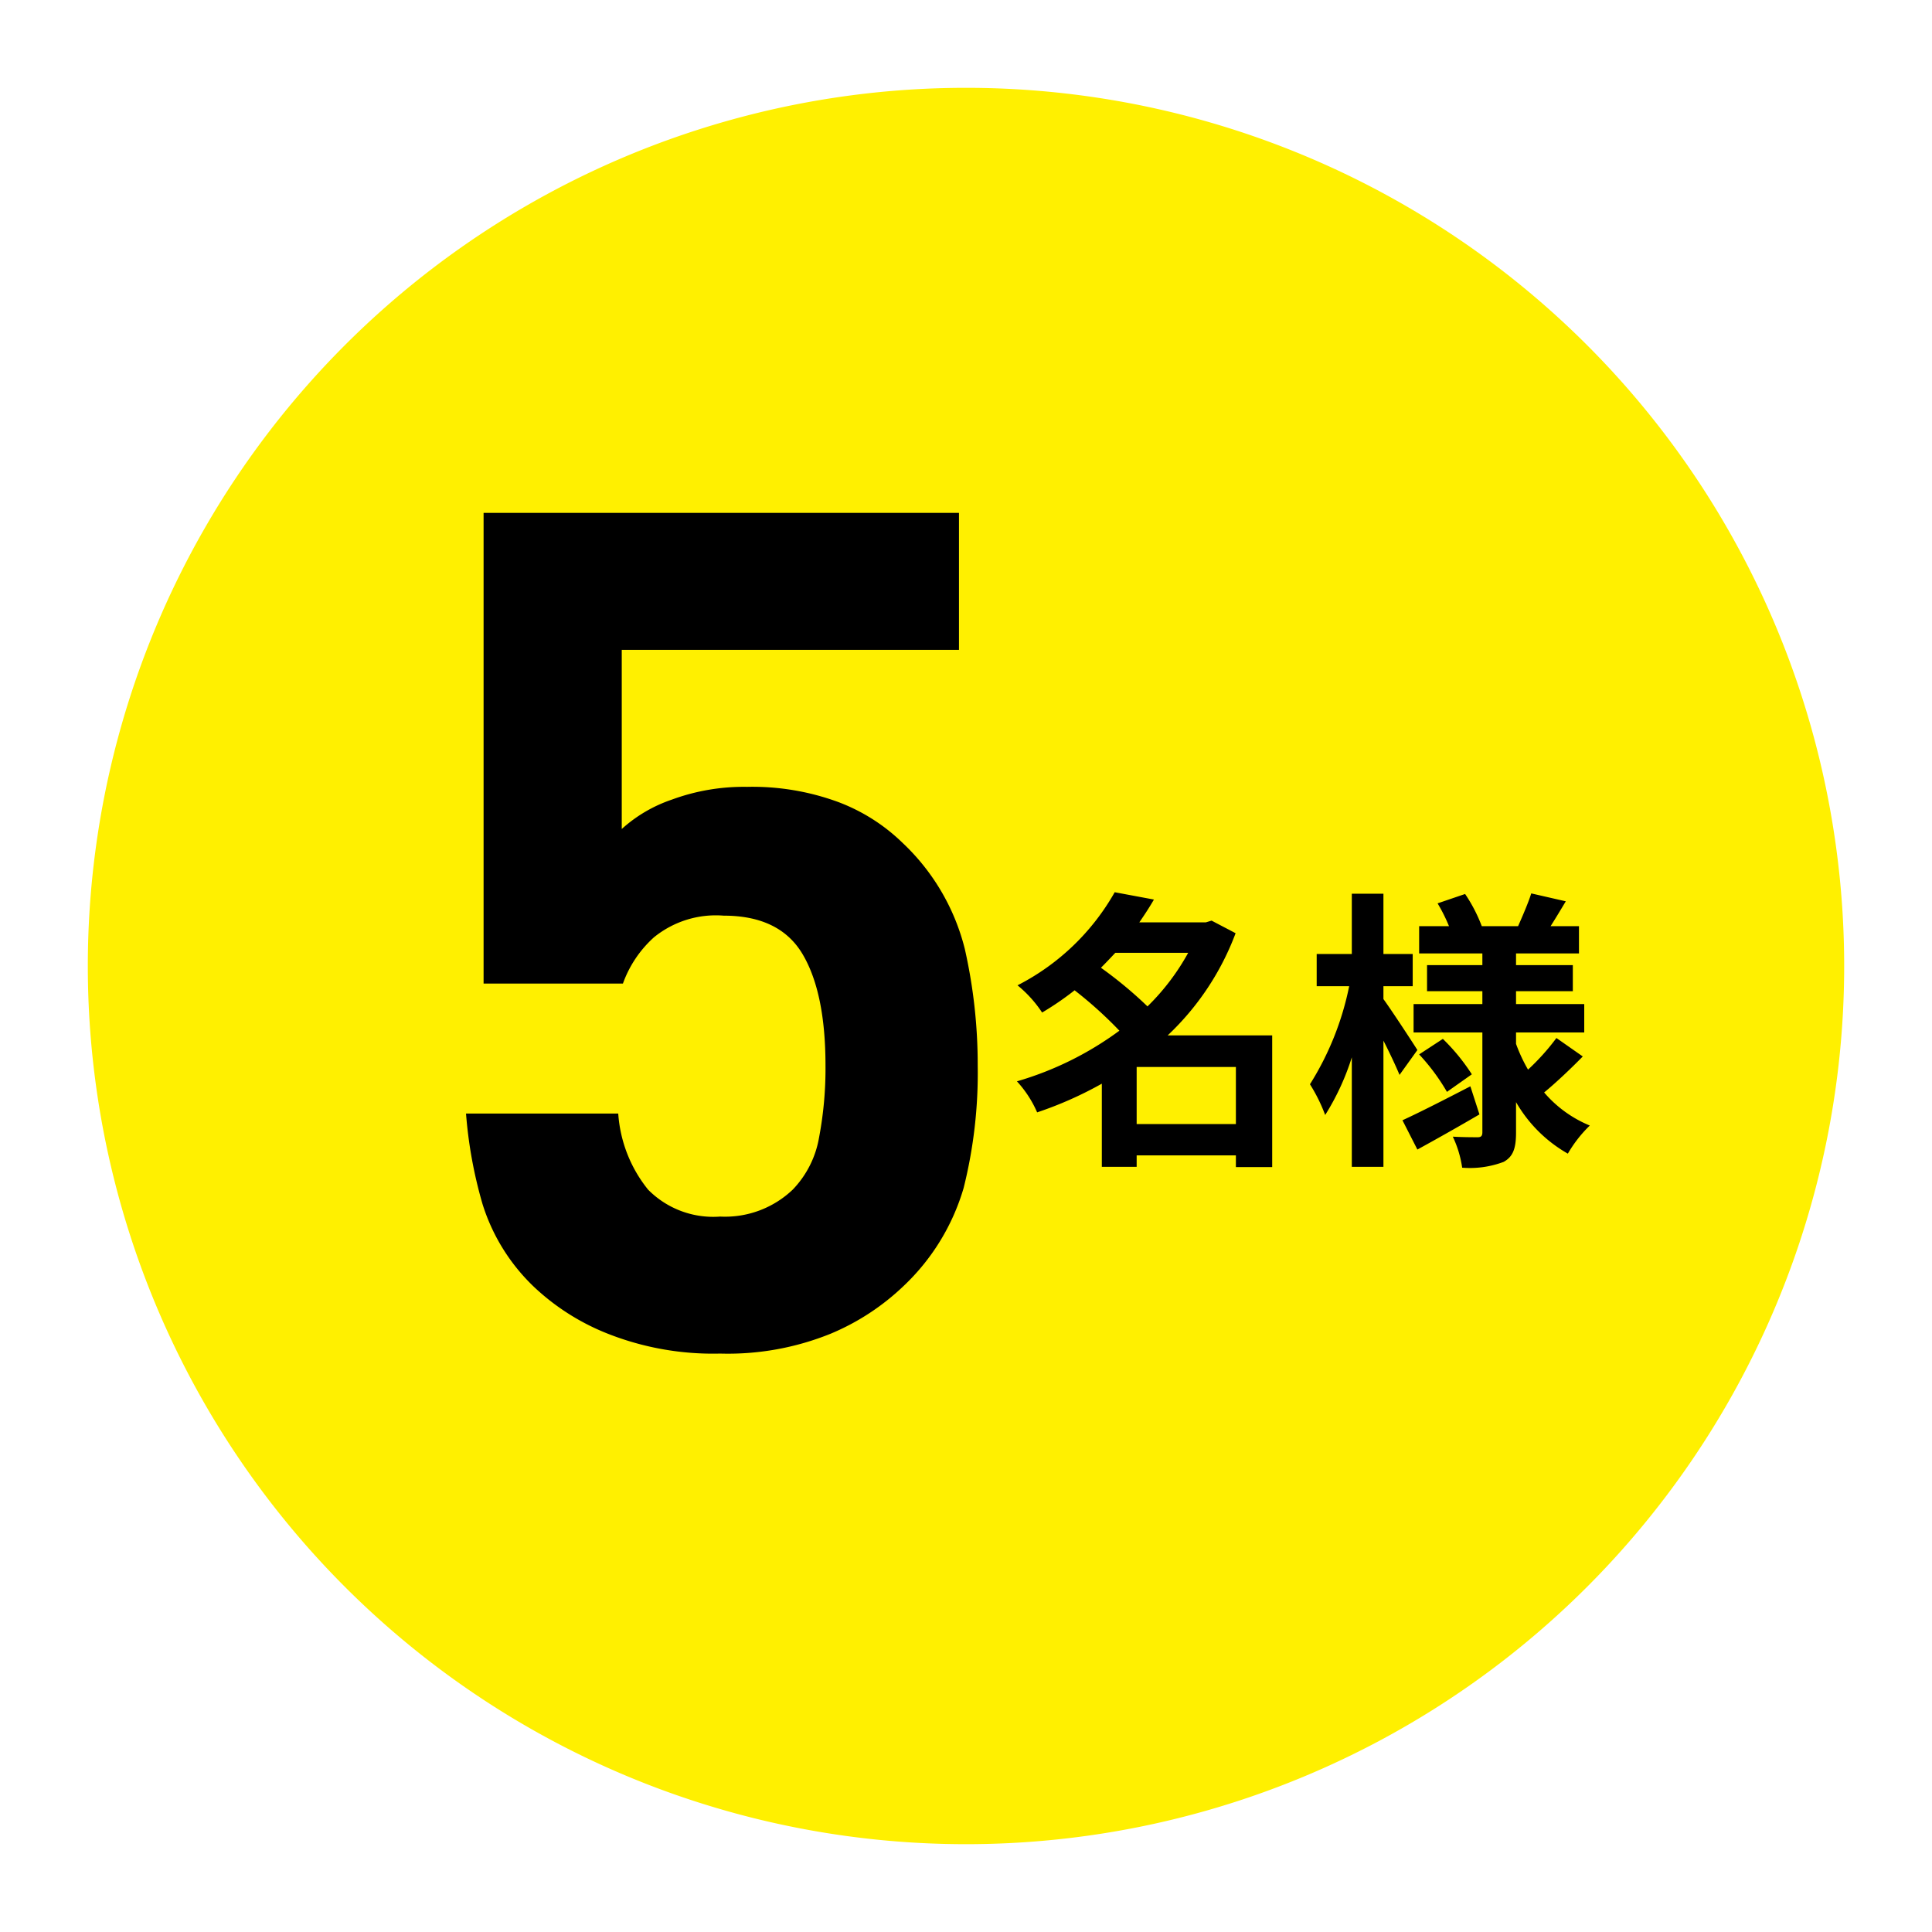
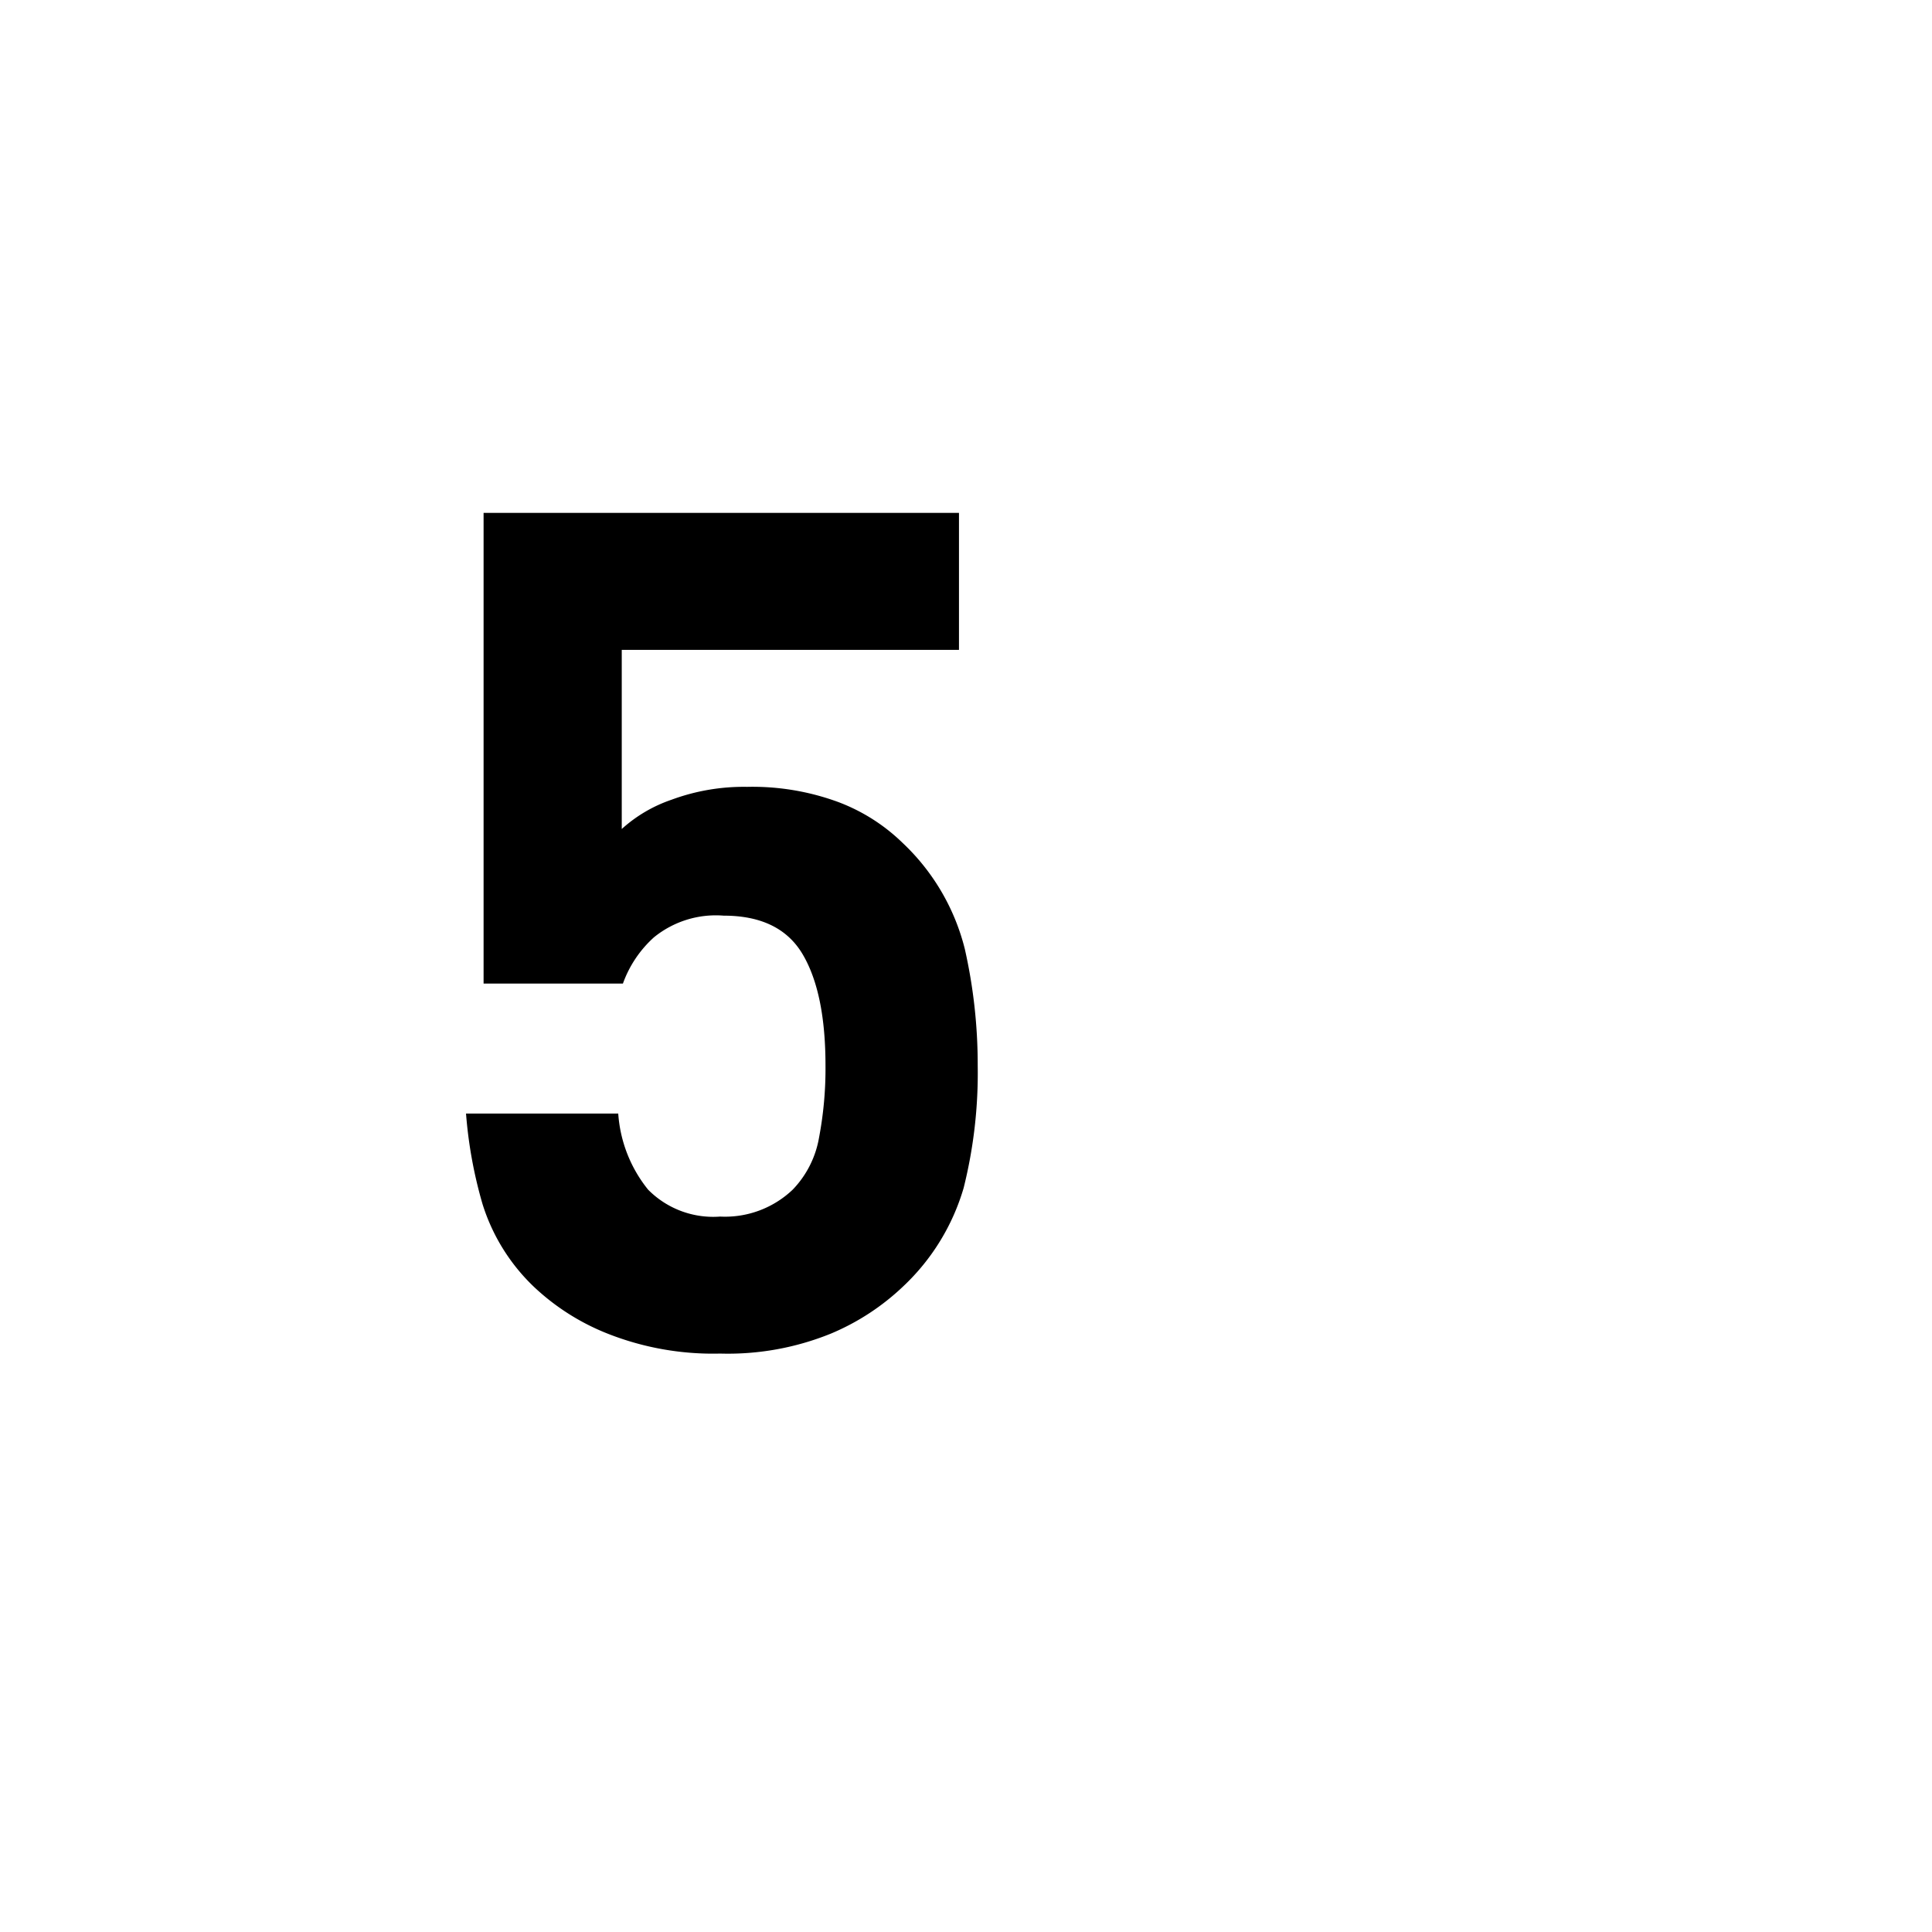
<svg xmlns="http://www.w3.org/2000/svg" width="132" height="132" viewBox="0 0 132 132">
  <defs>
    <filter id="a" x="0" y="0" width="132" height="132" filterUnits="userSpaceOnUse">
      <feOffset dx="2" dy="2" input="SourceAlpha" />
      <feGaussianBlur stdDeviation="2" result="b" />
      <feFlood flood-opacity="0.2" />
      <feComposite operator="in" in2="b" />
      <feComposite in="SourceGraphic" />
    </filter>
  </defs>
  <g transform="translate(-886 -846)">
    <g transform="matrix(1, 0, 0, 1, 886, 846)" filter="url(#a)">
-       <path d="M60,0A60,60,0,1,1,0,60,60,60,0,0,1,60,0Z" transform="translate(4 4)" fill="#fff000" />
-     </g>
+       </g>
    <g transform="translate(918 864)">
      <path d="M17.8-19.2a35.875,35.875,0,0,0-.88-7.96,14.917,14.917,0,0,0-4.24-7.24,12.715,12.715,0,0,0-4.4-2.8,16.99,16.99,0,0,0-6.24-1.04,14.244,14.244,0,0,0-5.16.88,9.767,9.767,0,0,0-3.4,2V-47.6H16.52v-9.36H-15.96V-24.8h9.52a7.785,7.785,0,0,1,2.12-3.16A6.7,6.7,0,0,1,.44-29.44q3.84,0,5.4,2.64T7.4-19.2a25.179,25.179,0,0,1-.44,4.92,6.769,6.769,0,0,1-1.8,3.56A6.7,6.7,0,0,1,.2-8.88a6.252,6.252,0,0,1-4.92-1.84,9.275,9.275,0,0,1-2.04-5.2h-10.4a30.516,30.516,0,0,0,1.12,6.16,13.27,13.27,0,0,0,3.52,5.68A15.768,15.768,0,0,0-7.48-.88,19.581,19.581,0,0,0,.2.48,18.7,18.7,0,0,0,7.76-.88a16.277,16.277,0,0,0,5-3.28,15.006,15.006,0,0,0,4.08-6.68A32.322,32.322,0,0,0,17.8-19.2Z" transform="translate(17 74)" />
-       <path d="M-11.34-1.2V-5.1h6.78v3.9Zm3.52-11.7A15.675,15.675,0,0,1-10.6-9.24a28.2,28.2,0,0,0-3.18-2.64c.34-.34.66-.68.98-1.02Zm5.74,5.64H-9.22a18.515,18.515,0,0,0,4.64-6.98l-1.64-.86-.4.12h-4.54c.36-.52.7-1.04,1-1.56l-2.68-.5a15.977,15.977,0,0,1-6.64,6.36A8.284,8.284,0,0,1-17.8-8.82a20.586,20.586,0,0,0,2.22-1.52,27.781,27.781,0,0,1,3.06,2.76,22.235,22.235,0,0,1-7,3.46A7.6,7.6,0,0,1-18.14-2a25.64,25.64,0,0,0,4.42-1.96V1.72h2.38V.94h6.78v.8h2.48Zm9.92,1C7.5-6.8,6.06-9,5.52-9.74v-.88h2v-2.2h-2v-4.12H3.36v4.12H.96v2.2H3.18A20,20,0,0,1,.5-3.92a11.411,11.411,0,0,1,1.04,2.1A16.872,16.872,0,0,0,3.36-5.76V1.72H5.52V-6.9c.44.86.86,1.76,1.1,2.34Zm3.62,2.48C9.76-2.9,8-2,6.82-1.46l1.02,2c1.28-.7,2.84-1.58,4.24-2.4ZM7.96-5.96A14.019,14.019,0,0,1,9.86-3.4l1.7-1.2A13.7,13.7,0,0,0,9.58-7.02Zm9.38-1.12A15.743,15.743,0,0,1,15.4-4.92a10.856,10.856,0,0,1-.82-1.76v-.78h4.66V-9.4H14.58v-.88h3.88v-1.78H14.58v-.8h4.3v-1.86H16.94c.32-.5.68-1.1,1.04-1.7l-2.36-.54c-.2.64-.6,1.56-.9,2.24H12.24a10.548,10.548,0,0,0-1.14-2.2l-1.88.64A11.354,11.354,0,0,1,10-14.72H7.96v1.86h4.32v.8H8.5v1.78h3.78v.88H7.58v1.94h4.7V-.64c0,.24-.08.34-.32.34s-1.02,0-1.7-.04a7.4,7.4,0,0,1,.64,2.12,6.523,6.523,0,0,0,2.84-.4c.64-.36.84-.92.84-2V-2.7A9.486,9.486,0,0,0,18.12.82a8.852,8.852,0,0,1,1.5-1.92A8.2,8.2,0,0,1,16.5-3.36c.78-.64,1.8-1.6,2.64-2.46Z" transform="translate(57 60)" />
    </g>
  </g>
</svg>